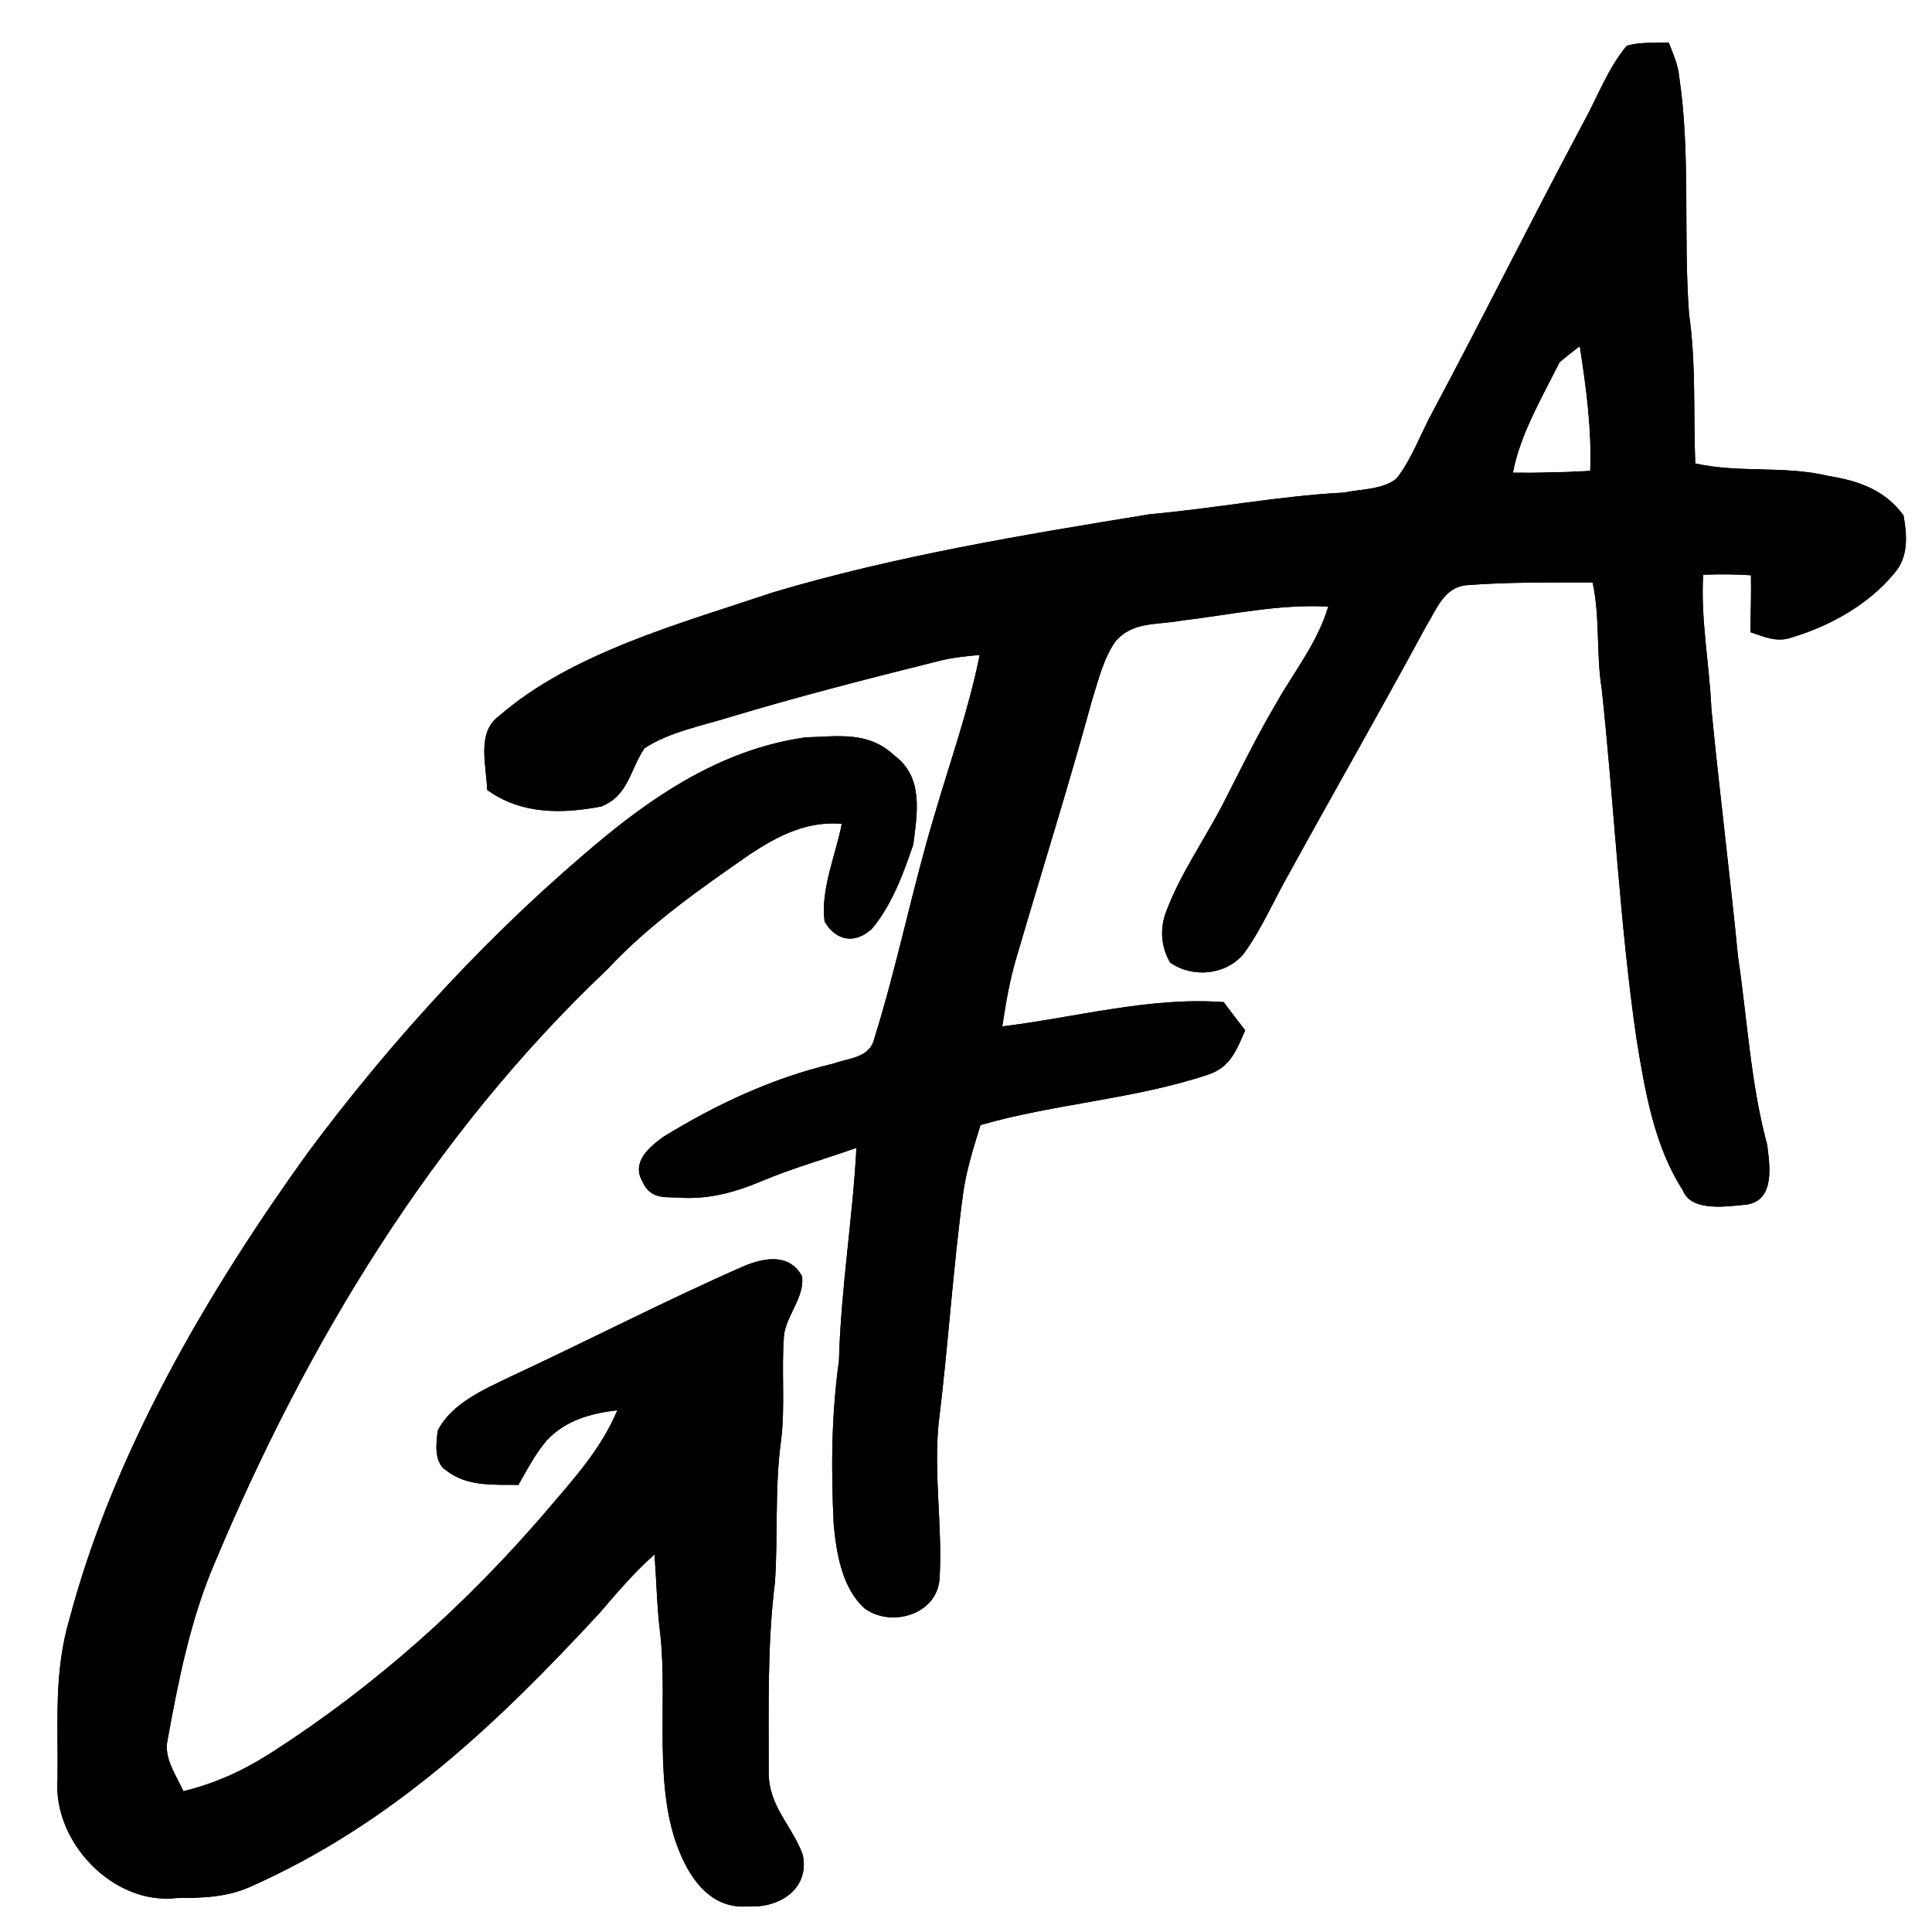
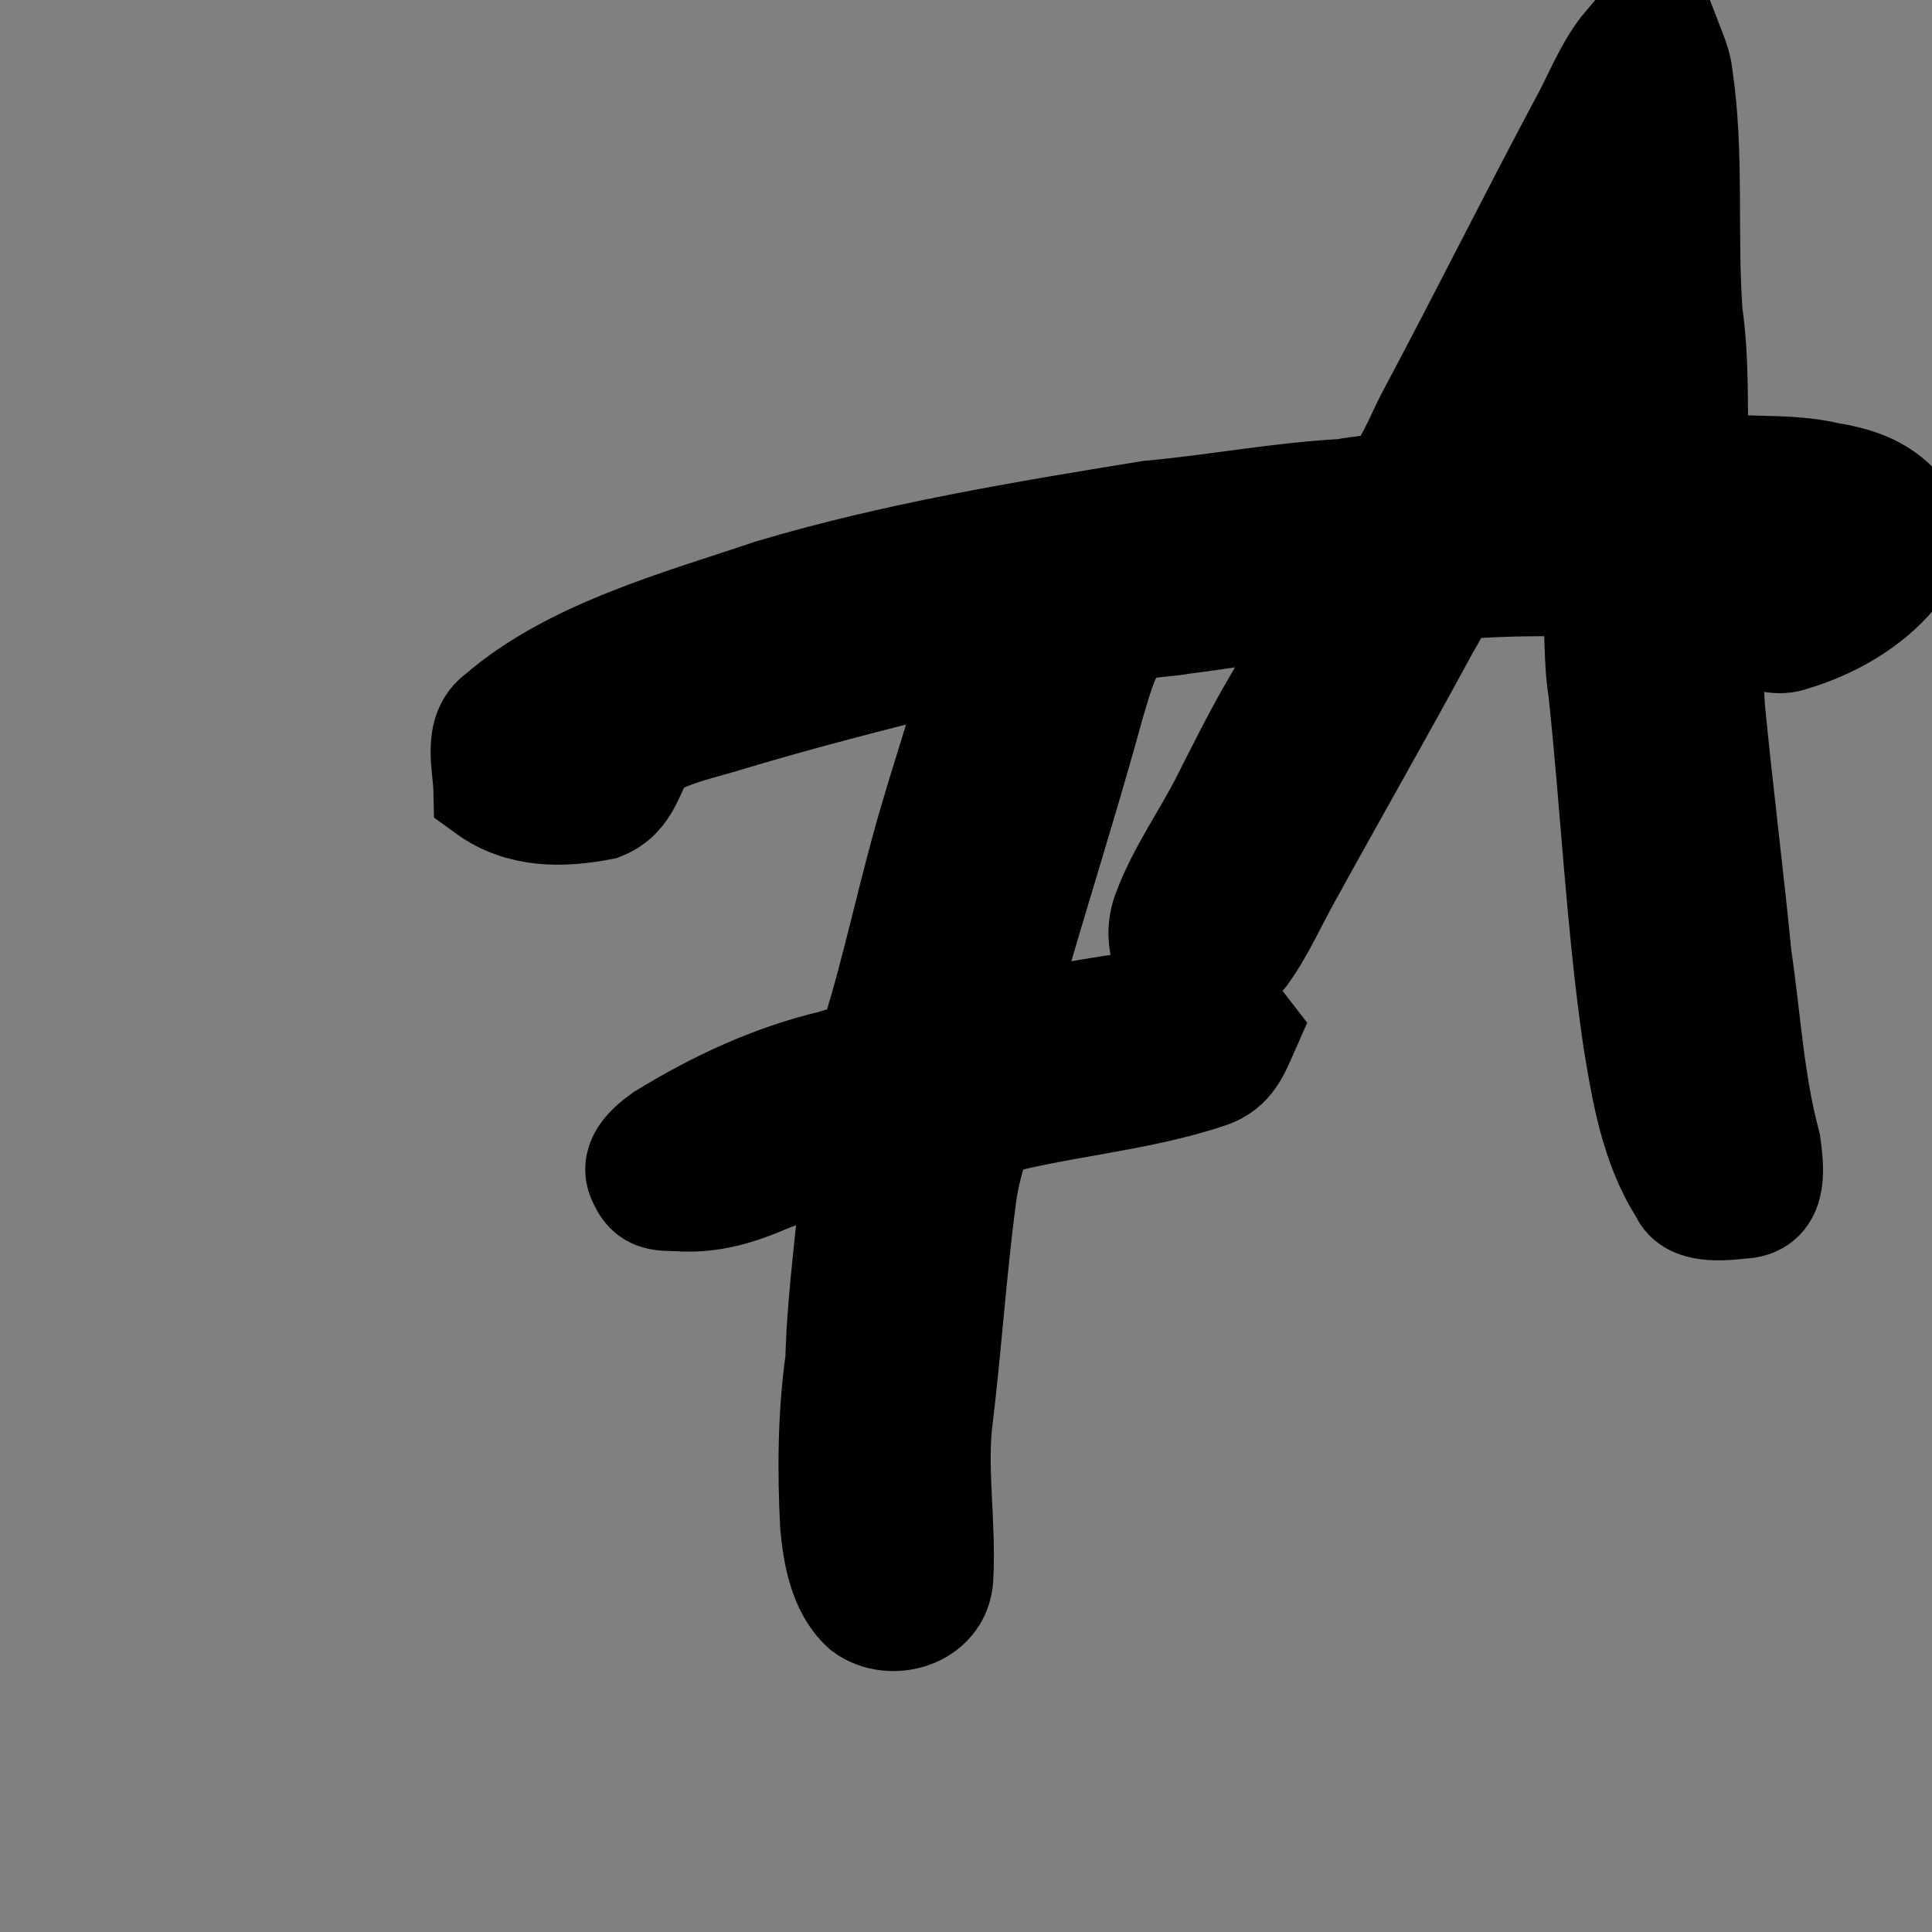
<svg xmlns="http://www.w3.org/2000/svg" xmlns:xlink="http://www.w3.org/1999/xlink" data-bbox="0 0 240 240" height="320" width="320" viewBox="0 0 240 240" data-type="ugc">
  <rect x="0" y="0" width="240" height="240" fill="#808080" stroke="none" />
  <g>
    <defs>
-       <path id="553c20af-f9bc-47a5-88a7-779b5fbf7d2e" d="M0 0h240v240H0V0Zm60.51 98.12c4.23 3.07 9.29 3 14.2 2.06 3.38-1.36 3.52-4.51 5.34-7.22 3.05-2.02 7.09-2.78 10.55-3.86 8.64-2.6 17.36-4.83 26.11-7.01 1.64-.42 3.31-.57 4.99-.73-1.36 6.8-3.73 13.41-5.67 20.07-2.73 9.09-4.57 18.48-7.41 27.54-.55 2.47-3.15 2.44-5.12 3.16-7.53 1.78-14.54 5.06-21.11 9.1-1.78 1.29-3.97 3.15-2.58 5.55 1.07 2.42 3.01 1.82 5.2 2.03 3.33.1 6.43-.75 9.47-2.03 3.89-1.65 7.94-2.78 11.91-4.19-.47 8.83-1.94 17.59-2.17 26.43-.95 6.78-.99 13.58-.65 20.4.34 3.56 1.04 7.86 3.82 10.37 3.26 2.43 9.06.83 9.33-3.74.37-6.35-.73-12.69-.14-19.07 1.19-9.57 1.78-19.23 3.07-28.78.41-2.9 1.29-5.65 2.15-8.44 9.25-2.67 19.23-3.22 28.34-6.29 2.74-.93 3.47-3.06 4.54-5.48-.9-1.16-1.79-2.32-2.67-3.5-9.1-.7-18.46 1.92-27.5 3.01.43-2.87.91-5.7 1.74-8.49 3.12-10.66 6.46-21.25 9.39-31.97.77-2.44 1.43-5.24 2.92-7.35 2.17-2.55 5.2-2.02 8.21-2.6 6.14-.72 12.01-2.07 18.23-1.74-1.37 4.55-4.16 7.94-6.46 12-2.38 4.04-4.44 8.23-6.56 12.4-2.26 4.4-5.29 8.68-7.04 13.3-.89 2.18-.76 4.49.42 6.53 2.81 1.94 6.94 1.57 9.15-1.12 2.17-2.98 3.67-6.48 5.48-9.69 5.67-10.32 11.52-20.52 17.12-30.89 1.32-2.12 2.24-4.96 5.13-5.19 5.18-.4 10.41-.33 15.6-.34.95 4.42.42 8.85 1.14 13.29 1.54 14.38 2.22 28.97 4.29 43.28 1.05 6.46 2.18 13.4 5.8 18.98 1.03 2.72 5.66 1.94 7.95 1.73 3.5-.56 2.83-4.86 2.5-7.44-2.06-7.67-2.45-15.47-3.61-23.29-1.01-10.31-2.32-20.59-3.32-30.9-.24-5.58-1.34-10.98-1.02-16.6 1.99-.08 3.96-.07 5.94.06.04 2.36-.03 4.71-.07 7.07 1.81.6 3.32 1.34 5.25.62 4.71-1.42 9.45-4.08 12.61-7.92 1.8-2.01 1.61-4.73 1.16-7.21-2.29-3.15-5.59-4.3-9.3-4.89-5.5-1.33-11.05-.33-16.57-1.56-.24-6.24.11-12.44-.77-18.56-.73-9.74.22-19.85-1.23-29.51-.14-1.5-.75-2.81-1.29-4.21-1.7.06-3.58-.1-5.22.4-2.27 2.68-3.61 6.29-5.3 9.38-6.39 11.95-12.42 24.1-18.8 36.06-1.5 2.71-2.57 5.86-4.49 8.3-1.67 1.4-4.51 1.33-6.58 1.76-8.08.43-16.02 1.97-24.08 2.69-15.7 2.56-31.62 5.18-46.88 9.73-11.2 3.78-24.9 7.45-33.94 15.32-2.87 2.06-1.56 6.2-1.5 9.19ZM81.3 193.1c.26 3.3.3 6.59.72 9.88.96 8.63-.96 19.1 2.43 27.16 1.51 3.67 4.14 7.07 8.54 6.67 3.81.24 7.6-2.14 6.74-6.38-1.32-3.69-4.29-6.01-4.24-10.36.01-7.82-.19-15.78.78-23.55.39-5.71-.05-11.77.76-17.61.53-4.22.02-8.69.36-12.95.19-2.42 2.65-4.9 2.23-7.45-1.58-2.81-4.57-2.3-7.12-1.27-9.83 4.31-19.35 9.25-29.15 13.8-3.22 1.56-7.25 3.29-8.96 6.65-.22 1.5-.5 3.96.97 4.92 2.62 2.1 5.89 1.8 9.04 1.85 1.07-1.87 2.11-3.89 3.52-5.53 2.32-2.49 5.49-3.37 8.77-3.74-2.09 4.95-5.45 8.53-8.86 12.56-9.87 11.52-21.24 21.69-34.01 29.9-3.48 2.24-7.01 3.88-11.04 4.86-.9-2.02-2.47-4.09-1.96-6.39 1.34-7.37 2.85-14.96 5.81-21.87 11.48-27.42 27.1-53.26 48.8-73.82 5.26-5.63 11.47-9.96 17.76-14.33 3.51-2.31 7.03-4.11 11.38-3.77-.75 3.87-2.68 8.25-2.13 12.17 1.44 2.4 3.76 2.8 5.85.9 2.48-2.91 3.93-6.89 5.16-10.48.5-3.9 1.29-8.36-2.31-11.04-3.27-3.09-6.96-2.4-11.09-2.28-9.61 1.37-17.68 6.4-25.03 12.45-13.79 11.41-26.05 24.74-36.74 39.08-12.49 17.36-24.1 37.13-29.63 57.91-2 6.71-1.41 13.09-1.5 20.01-.59 7.74 6.91 15.67 14.81 14.73 3.2 0 6.28-.09 9.25-1.45 17.44-7.77 30.46-20.1 43.25-33.93 2.18-2.54 4.33-5.07 6.84-7.3Z" />
      <path id="0588c3e2-215f-40b8-9412-4393834ee5e8" d="M202.08 5.69c1.64-.5 3.52-.34 5.22-.4.54 1.4 1.15 2.71 1.29 4.21 1.45 9.66.5 19.77 1.23 29.51.88 6.12.53 12.32.77 18.56 5.52 1.23 11.07.23 16.57 1.56 3.71.59 7.01 1.74 9.3 4.89.45 2.48.64 5.2-1.16 7.21-3.16 3.84-7.9 6.5-12.61 7.92-1.93.72-3.44-.02-5.25-.62.04-2.36.11-4.71.07-7.07-1.98-.13-3.95-.14-5.94-.06-.32 5.62.78 11.02 1.02 16.6 1 10.31 2.31 20.59 3.32 30.9 1.16 7.82 1.55 15.62 3.61 23.29.33 2.58 1 6.88-2.5 7.44-2.29.21-6.92.99-7.95-1.73-3.62-5.58-4.75-12.52-5.8-18.98-2.07-14.31-2.75-28.9-4.29-43.28-.72-4.44-.19-8.87-1.14-13.29-5.19.01-10.42-.06-15.6.34-2.89.23-3.81 3.07-5.13 5.19-5.6 10.37-11.45 20.57-17.12 30.89-1.81 3.21-3.31 6.71-5.48 9.69-2.21 2.69-6.34 3.06-9.15 1.12-1.18-2.04-1.31-4.35-.42-6.53 1.75-4.62 4.78-8.9 7.04-13.3 2.12-4.17 4.18-8.36 6.56-12.4 2.3-4.06 5.09-7.45 6.46-12-6.22-.33-12.09 1.02-18.23 1.74-3.01.58-6.04.05-8.21 2.6-1.49 2.11-2.15 4.91-2.92 7.35-2.93 10.72-6.27 21.31-9.39 31.97-.83 2.79-1.31 5.62-1.74 8.49 9.04-1.09 18.4-3.71 27.5-3.01.88 1.18 1.77 2.34 2.67 3.5-1.07 2.42-1.8 4.55-4.54 5.48-9.11 3.07-19.09 3.62-28.34 6.29-.86 2.79-1.74 5.54-2.15 8.44-1.29 9.55-1.88 19.21-3.07 28.78-.59 6.38.51 12.72.14 19.07-.27 4.57-6.07 6.17-9.33 3.74-2.78-2.51-3.48-6.81-3.82-10.37-.34-6.82-.3-13.62.65-20.4.23-8.84 1.7-17.6 2.17-26.43-3.97 1.41-8.02 2.54-11.91 4.19-3.04 1.28-6.14 2.13-9.47 2.03-2.19-.21-4.13.39-5.2-2.03-1.39-2.4.8-4.26 2.58-5.55 6.57-4.04 13.58-7.32 21.11-9.1 1.97-.72 4.57-.69 5.12-3.16 2.84-9.06 4.68-18.45 7.41-27.54 1.94-6.66 4.31-13.27 5.67-20.07-1.68.16-3.35.31-4.99.73-8.75 2.18-17.47 4.41-26.11 7.01-3.46 1.08-7.5 1.84-10.55 3.86-1.82 2.71-1.96 5.86-5.34 7.22-4.91.94-9.97 1.01-14.2-2.06-.06-2.99-1.37-7.13 1.5-9.19 9.04-7.87 22.74-11.54 33.94-15.32 15.26-4.55 31.18-7.17 46.88-9.73 8.06-.72 16-2.26 24.08-2.69 2.07-.43 4.91-.36 6.58-1.76 1.92-2.44 2.99-5.59 4.49-8.3 6.38-11.96 12.41-24.11 18.8-36.06 1.69-3.09 3.03-6.7 5.3-9.38Zm-8.32 39.33c-2.16 4.34-4.87 8.91-5.78 13.66 3.18.04 6.35-.04 9.53-.22.19-5.22-.5-10.26-1.29-15.4-.84.63-1.65 1.29-2.46 1.96Z" />
-       <path id="de82c062-88ae-4d04-874f-25288b52cd78" d="M196.22 43.06c.79 5.14 1.48 10.18 1.29 15.4-3.18.18-6.35.26-9.53.22.91-4.75 3.62-9.32 5.78-13.66.81-.67 1.62-1.33 2.46-1.96Z" />
-       <path id="b07434a5-5605-4159-b229-83eb025d8e71" d="M100.05 91.6c4.13-.12 7.82-.81 11.09 2.28 3.6 2.68 2.81 7.14 2.31 11.04-1.23 3.59-2.68 7.57-5.16 10.48-2.09 1.9-4.41 1.5-5.85-.9-.55-3.92 1.38-8.3 2.13-12.17-4.35-.34-7.87 1.46-11.38 3.77-6.29 4.37-12.5 8.7-17.76 14.33-21.7 20.56-37.32 46.4-48.8 73.82-2.96 6.91-4.47 14.5-5.81 21.87-.51 2.3 1.06 4.37 1.96 6.39 4.03-.98 7.56-2.62 11.04-4.86 12.77-8.21 24.14-18.38 34.01-29.9 3.41-4.03 6.77-7.61 8.86-12.56-3.28.37-6.45 1.25-8.77 3.74-1.41 1.64-2.45 3.66-3.52 5.53-3.15-.05-6.42.25-9.04-1.85-1.47-.96-1.19-3.42-.97-4.92 1.71-3.36 5.74-5.09 8.96-6.65 9.8-4.55 19.32-9.49 29.15-13.8 2.55-1.03 5.54-1.54 7.12 1.27.42 2.55-2.04 5.03-2.23 7.45-.34 4.26.17 8.73-.36 12.95-.81 5.84-.37 11.9-.76 17.61-.97 7.77-.77 15.73-.78 23.55-.05 4.35 2.92 6.67 4.24 10.36.86 4.24-2.93 6.62-6.74 6.38-4.4.4-7.03-3-8.54-6.67-3.39-8.06-1.47-18.53-2.43-27.16-.42-3.29-.46-6.58-.72-9.88-2.51 2.23-4.66 4.76-6.84 7.3-12.79 13.83-25.81 26.16-43.25 33.93-2.97 1.36-6.05 1.45-9.25 1.45-7.9.94-15.4-6.99-14.81-14.73.09-6.92-.5-13.3 1.5-20.01 5.53-20.78 17.14-40.55 29.63-57.91 10.69-14.34 22.95-27.67 36.74-39.08C82.37 98 90.44 92.97 100.05 91.6Z" />
    </defs>
    <g stroke-width="10pt">
      <use xlink:href="#553c20af-f9bc-47a5-88a7-779b5fbf7d2e" stroke="#ffffff" />
      <use xlink:href="#0588c3e2-215f-40b8-9412-4393834ee5e8" stroke="#000000" />
      <use xlink:href="#de82c062-88ae-4d04-874f-25288b52cd78" stroke="#ffffff" />
      <use xlink:href="#b07434a5-5605-4159-b229-83eb025d8e71" stroke="#000000" />
    </g>
    <use xlink:href="#553c20af-f9bc-47a5-88a7-779b5fbf7d2e" fill="#ffffff" />
    <use xlink:href="#0588c3e2-215f-40b8-9412-4393834ee5e8" fill="#000000" />
    <use xlink:href="#de82c062-88ae-4d04-874f-25288b52cd78" fill="#ffffff" />
    <use xlink:href="#b07434a5-5605-4159-b229-83eb025d8e71" fill="#000000" />
  </g>
</svg>